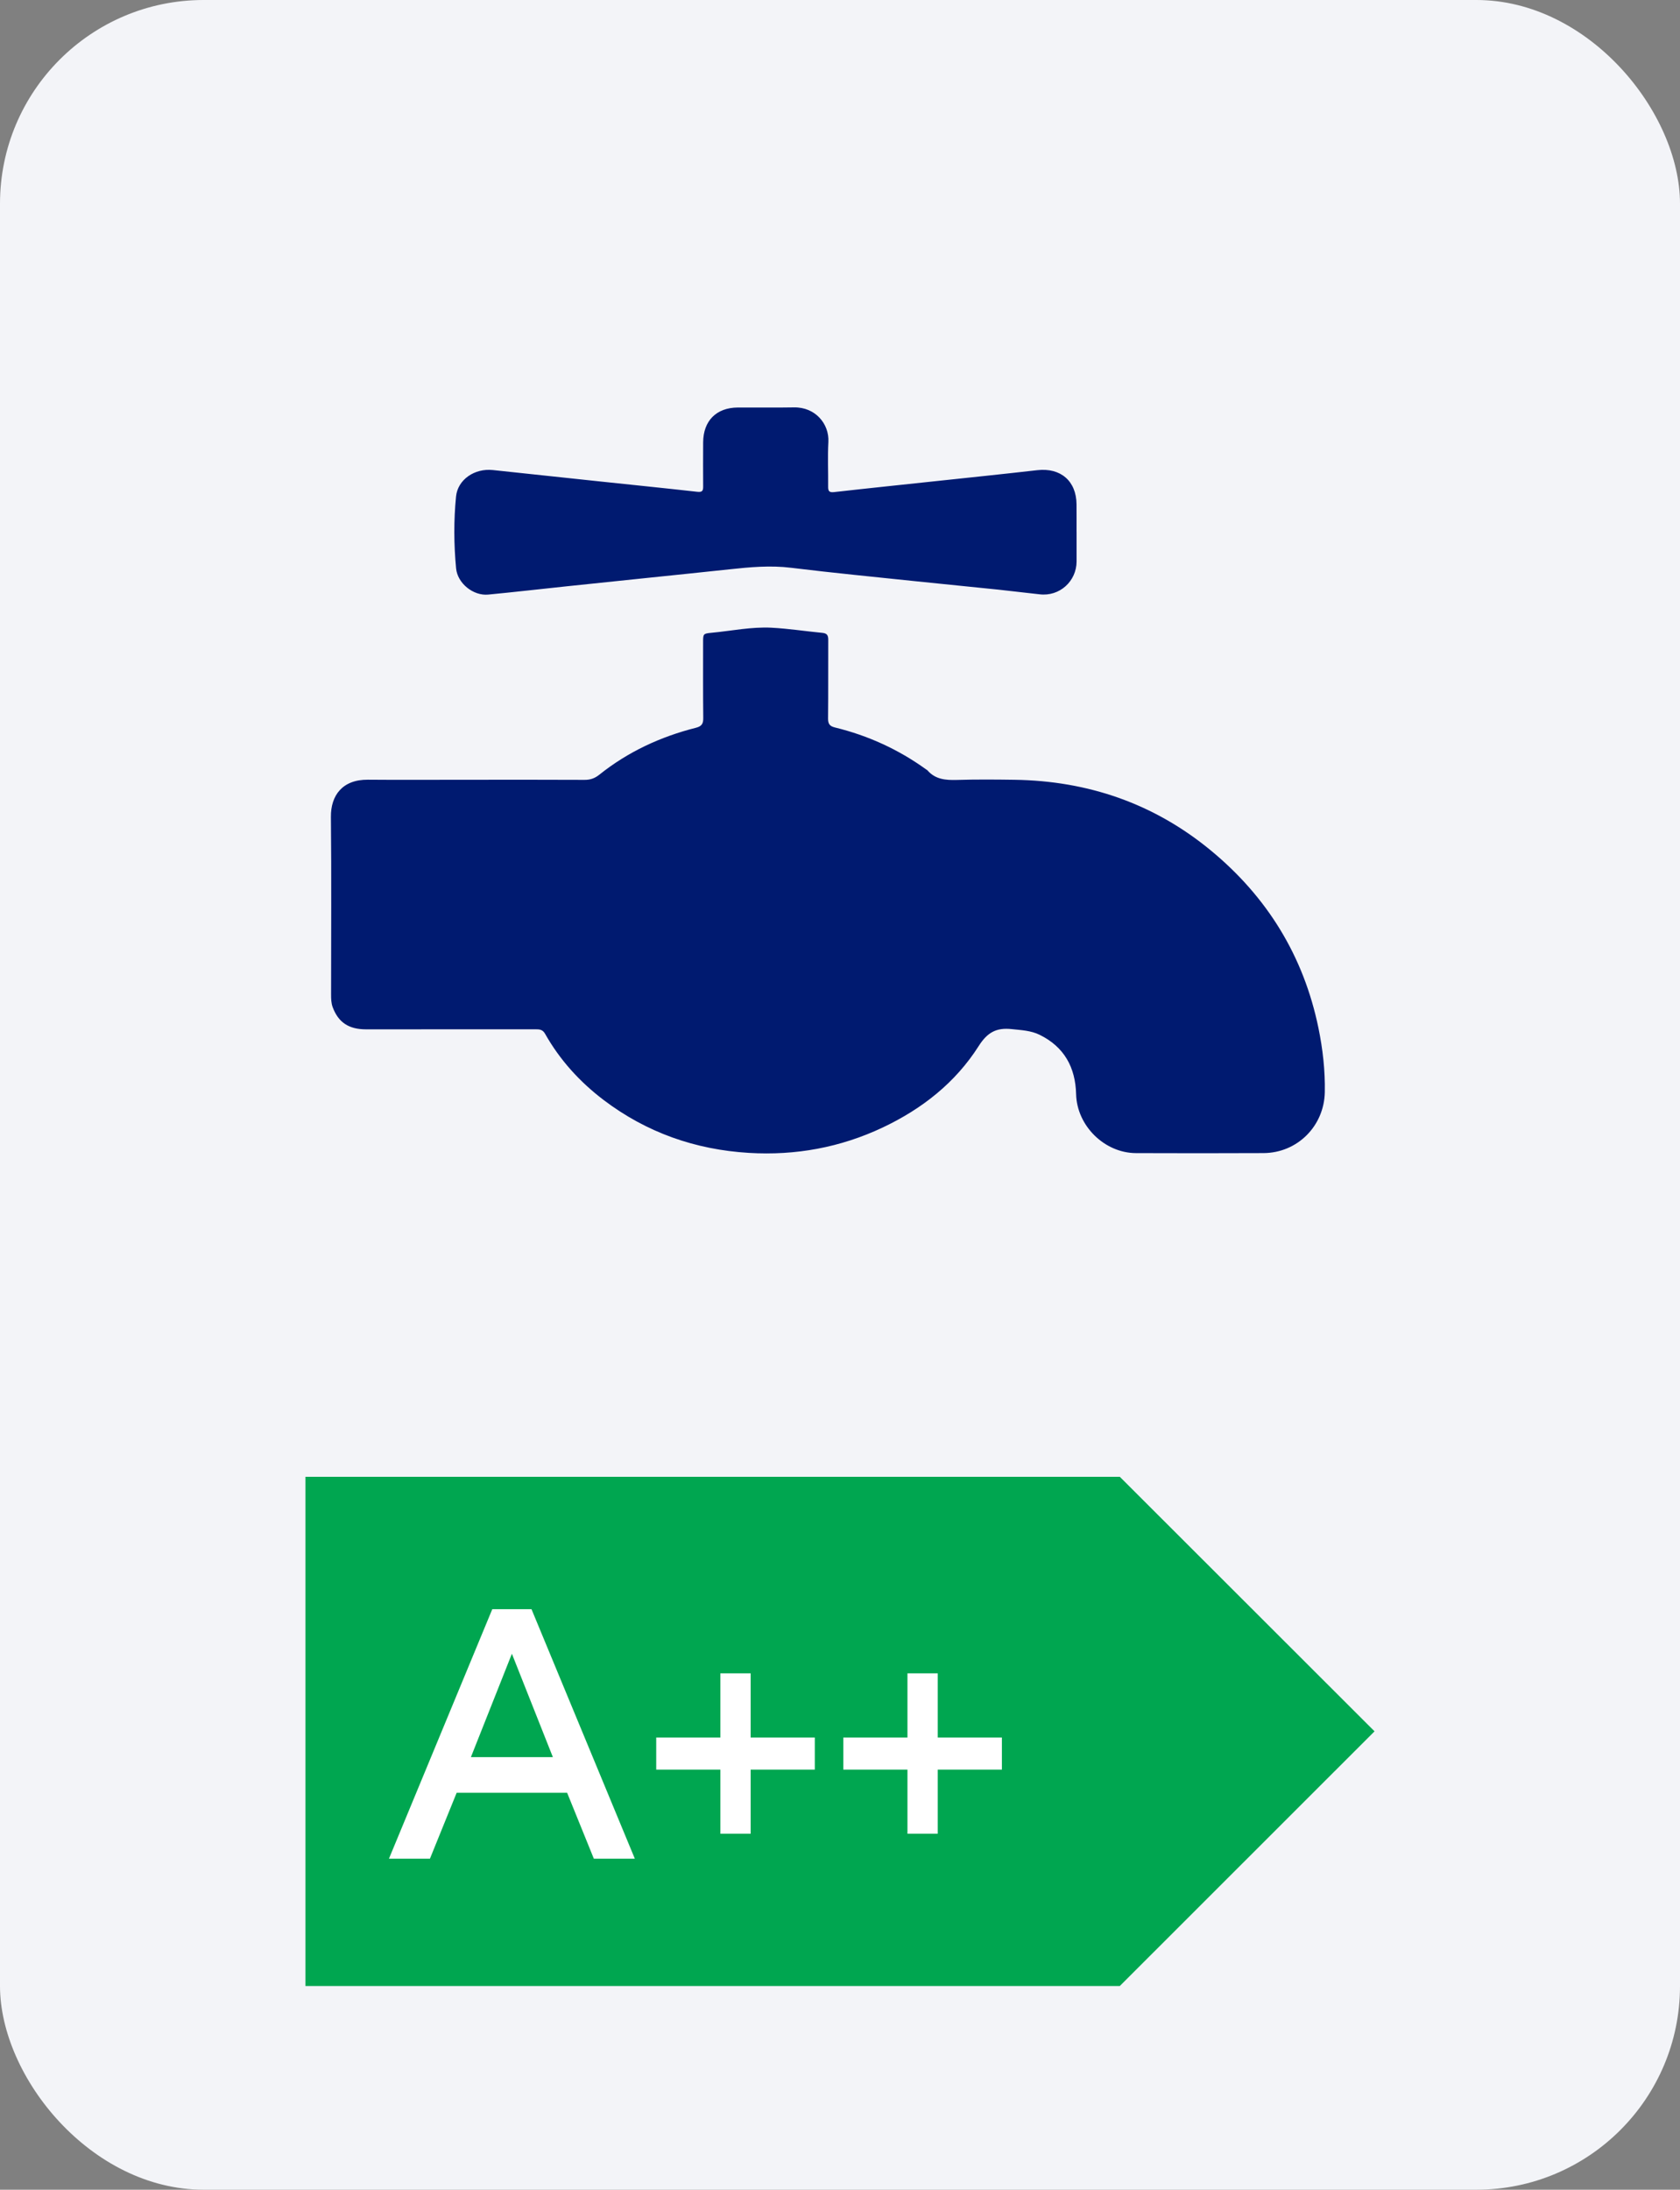
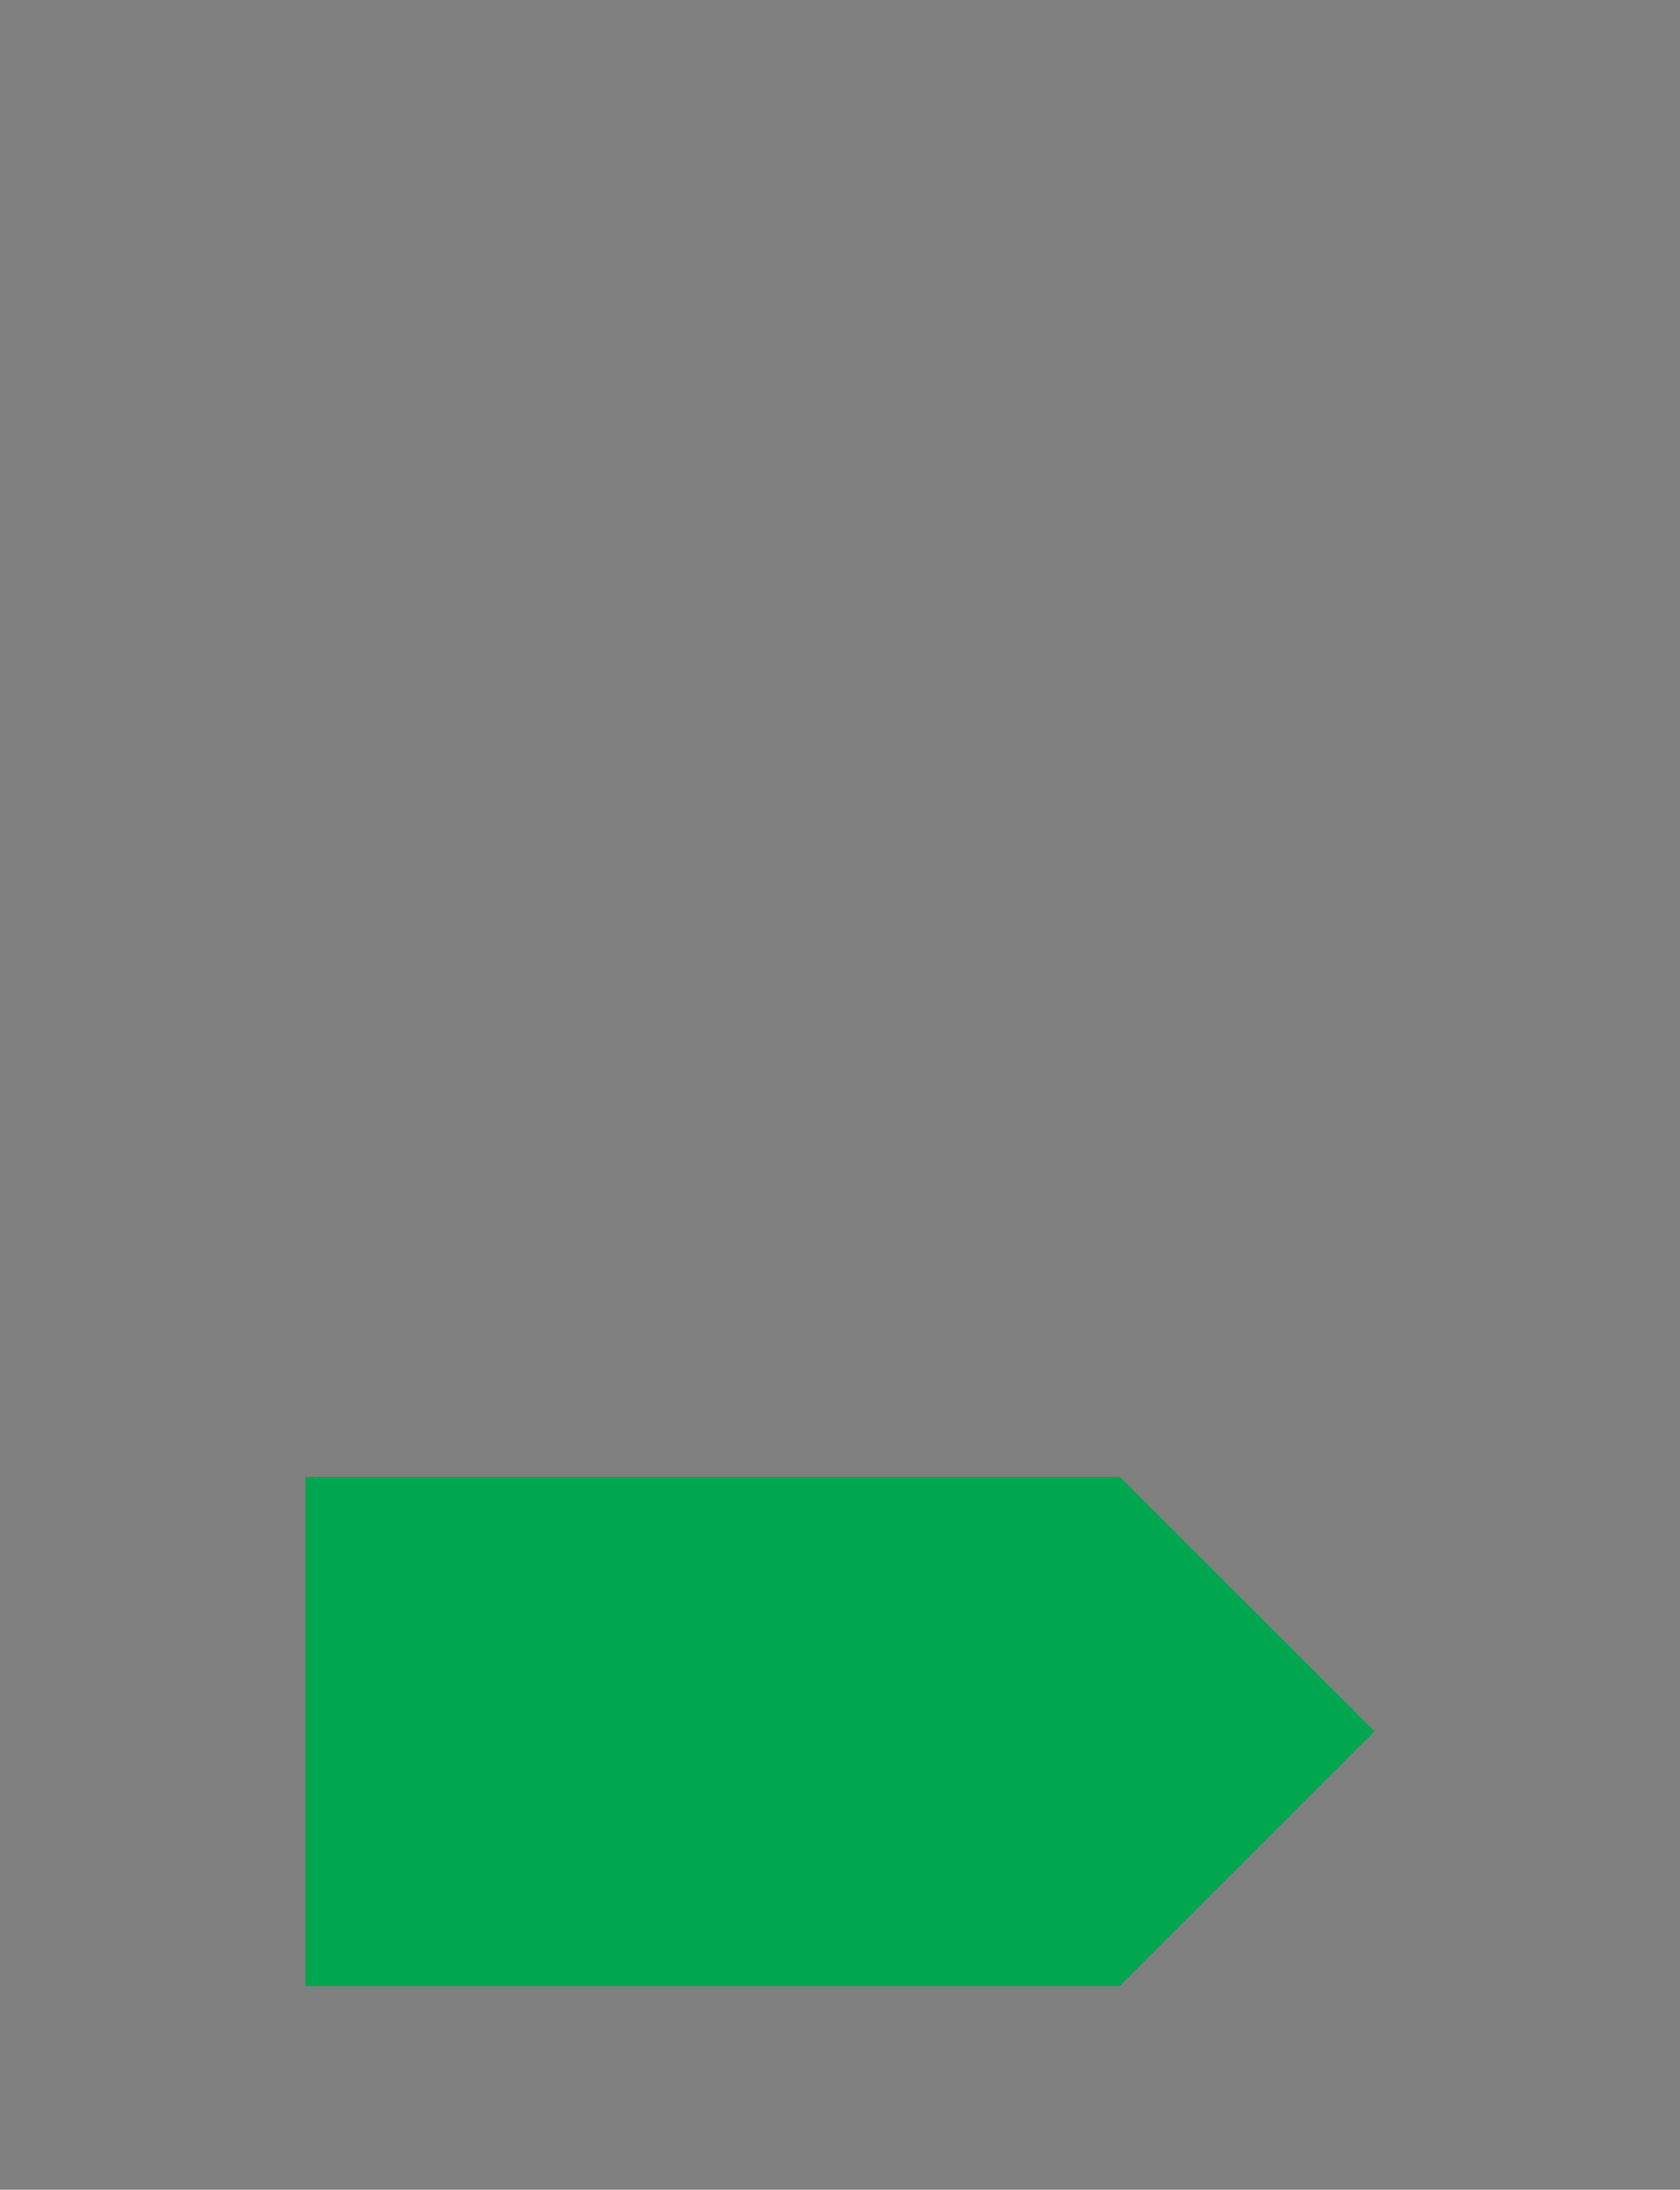
<svg xmlns="http://www.w3.org/2000/svg" width="66" height="86" viewBox="0 0 66 86">
  <rect x="0" y="0" width="66" height="86" fill="#808080" stroke="none" />
  <g fill="none" fill-rule="evenodd">
-     <rect width="66" height="86" fill="#F3F4F8" fill-rule="nonzero" rx="8" />
    <g transform="translate(9 8)">
-       <rect width="48" height="48" />
-       <path fill="#001A70" fill-rule="nonzero" d="M17.314,8.653 C17.979,8.688 18.641,8.792 19.305,8.855 C19.488,8.872 19.539,8.952 19.538,9.125 C19.533,10.157 19.542,11.19 19.531,12.221 C19.529,12.433 19.598,12.521 19.801,12.571 C21.099,12.888 22.295,13.433 23.38,14.216 C23.398,14.229 23.421,14.238 23.435,14.254 C23.743,14.61 24.145,14.644 24.584,14.632 C25.341,14.609 26.099,14.615 26.856,14.626 C29.74,14.668 32.33,15.557 34.561,17.395 C36.779,19.222 38.214,21.547 38.796,24.374 C38.966,25.203 39.062,26.043 39.046,26.894 C39.021,28.222 37.972,29.279 36.64,29.287 C34.969,29.296 33.299,29.293 31.628,29.288 C30.391,29.284 29.308,28.215 29.276,26.977 C29.25,25.924 28.813,25.121 27.848,24.644 C27.502,24.473 27.125,24.459 26.746,24.418 C26.146,24.353 25.792,24.542 25.449,25.082 C24.533,26.523 23.224,27.551 21.68,28.281 C20.013,29.069 18.253,29.389 16.421,29.279 C14.316,29.153 12.397,28.479 10.71,27.199 C9.773,26.487 8.992,25.627 8.411,24.597 C8.318,24.433 8.193,24.425 8.04,24.425 C5.82,24.428 3.6,24.428 1.38,24.427 C0.698,24.427 0.293,24.153 0.071,23.56 C0.01,23.395 0.007,23.226 0.007,23.055 C0.007,20.731 0.024,18.407 -3.803152e-05,16.084 C-0.008,15.243 0.45,14.615 1.452,14.623 C2.737,14.634 4.022,14.625 5.306,14.625 L5.752,14.625 L5.752,14.625 C7.155,14.625 8.558,14.622 9.962,14.629 C10.189,14.631 10.365,14.57 10.546,14.425 C11.671,13.526 12.951,12.933 14.342,12.582 C14.572,12.523 14.63,12.419 14.628,12.199 C14.617,11.211 14.622,10.224 14.622,9.236 C14.622,8.899 14.621,8.883 14.945,8.853 C15.734,8.779 16.519,8.612 17.314,8.653 Z M18.192,0 C19.033,-0.015 19.582,0.652 19.543,1.357 C19.512,1.942 19.54,2.53 19.534,3.116 C19.532,3.288 19.576,3.348 19.766,3.327 C21.1,3.176 22.435,3.039 23.769,2.896 C25.097,2.754 26.425,2.618 27.751,2.466 C28.665,2.361 29.286,2.89 29.292,3.808 C29.295,4.171 29.293,4.535 29.293,4.899 L29.294,4.899 C29.294,5.285 29.296,5.671 29.294,6.057 C29.29,6.826 28.63,7.437 27.84,7.341 L26.219,7.158 L26.219,7.158 L22.973,6.828 L22.973,6.828 C21.343,6.656 19.711,6.5 18.085,6.3 C17.264,6.198 16.459,6.273 15.649,6.361 C14.573,6.477 13.496,6.586 12.419,6.698 C11.357,6.809 10.295,6.918 9.233,7.03 C8.215,7.137 7.198,7.255 6.179,7.352 C5.597,7.408 4.974,6.915 4.918,6.322 C4.829,5.383 4.823,4.439 4.916,3.5 C4.982,2.834 5.647,2.384 6.363,2.461 C7.757,2.611 9.15,2.759 10.544,2.906 C11.827,3.042 13.111,3.171 14.393,3.315 C14.584,3.336 14.626,3.28 14.624,3.108 C14.619,2.529 14.622,1.95 14.624,1.371 C14.629,0.526 15.143,0.009 15.987,0.005 C16.722,0.002 17.457,0.013 18.192,0 Z" transform="translate(4 8)" />
-     </g>
+       </g>
    <g transform="translate(12 58)">
      <polygon fill="#00A650" points="0 0 0 20 31.992 20 42 9.997 31.992 0" />
-       <path fill="#FFF" fill-rule="nonzero" d="M1.89,13 L2.94,10.41 L7.28,10.41 L8.33,13 L9.94,13 L5.88,3.2 L4.34,3.2 L0.28,13 L1.89,13 Z M6.72,9.01 L3.5,9.01 L5.11,4.95 L6.72,9.01 Z M14.49,12.02 L14.49,9.5 L17.01,9.5 L17.01,8.24 L14.49,8.24 L14.49,5.72 L13.3,5.72 L13.3,8.24 L10.78,8.24 L10.78,9.5 L13.3,9.5 L13.3,12.02 L14.49,12.02 Z M21.84,12.02 L21.84,9.5 L24.36,9.5 L24.36,8.24 L21.84,8.24 L21.84,5.72 L20.65,5.72 L20.65,8.24 L18.13,8.24 L18.13,9.5 L20.65,9.5 L20.65,12.02 L21.84,12.02 Z" transform="translate(3 2)" />
    </g>
  </g>
</svg>